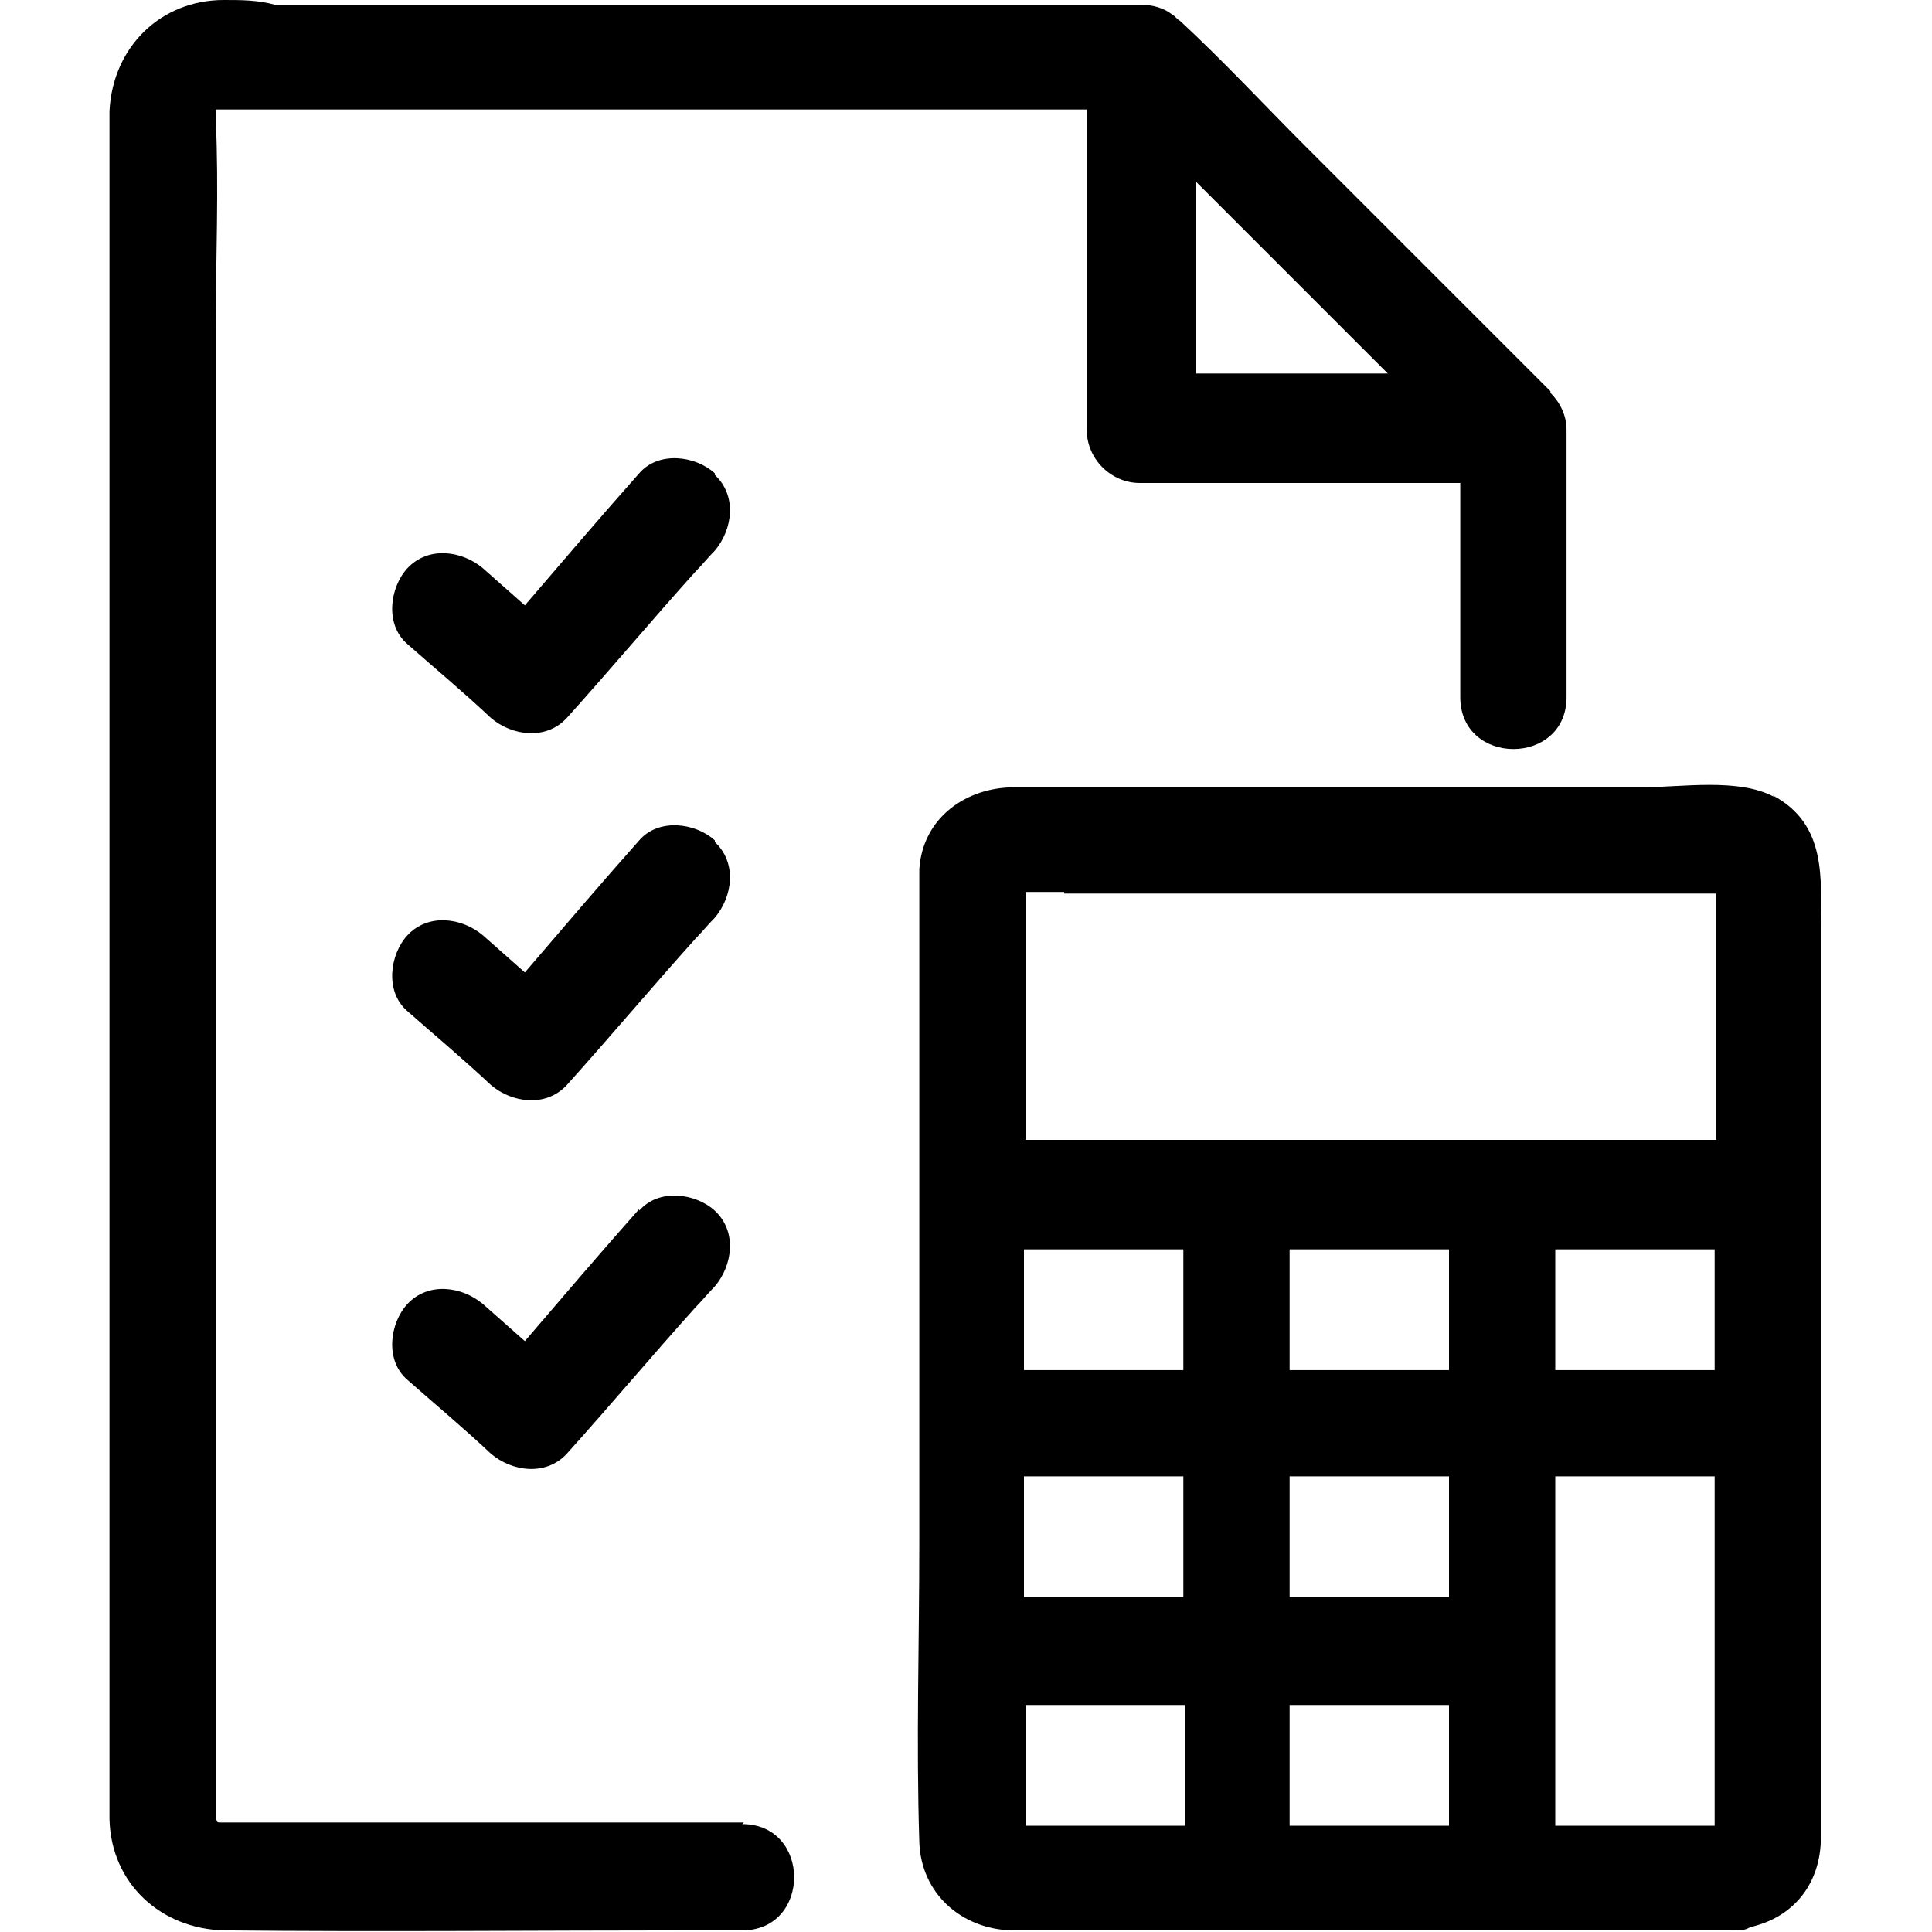
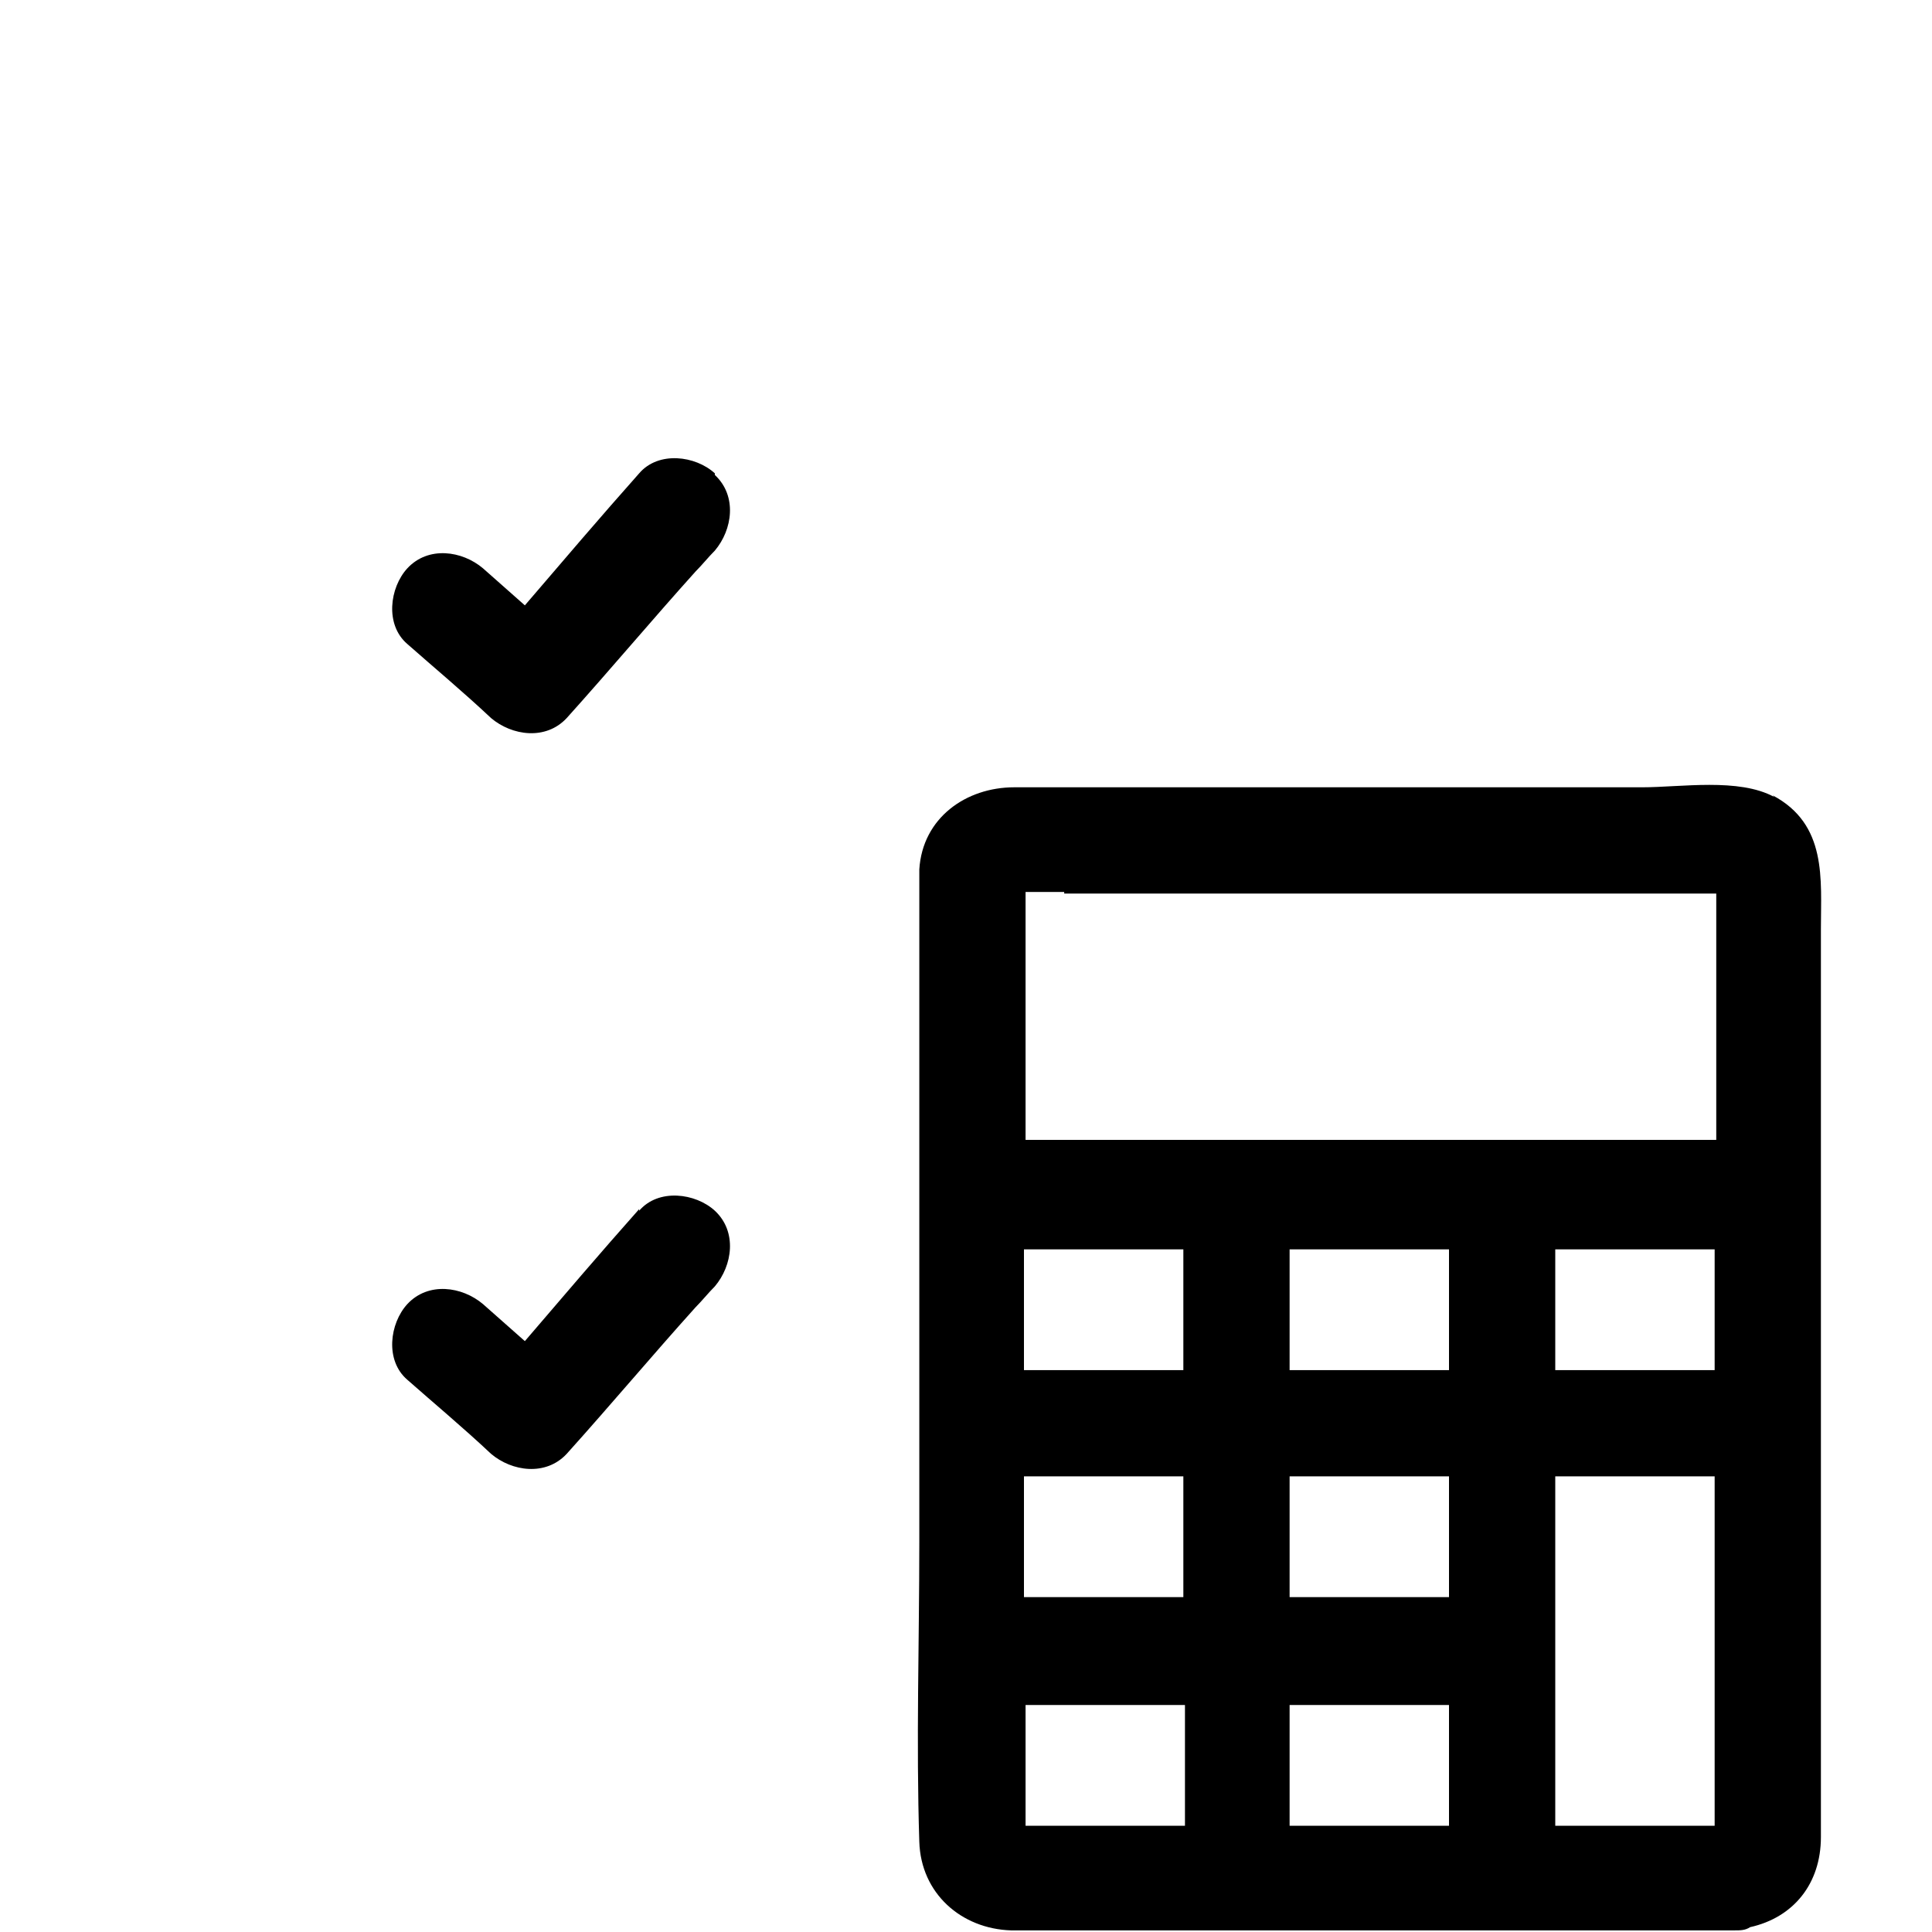
<svg xmlns="http://www.w3.org/2000/svg" version="1.1" viewBox="0 0 120 120">
  <g>
    <g id="Layer_1">
      <g>
-         <path d="M46.2,113.2H14.7c-.3,0-.6,0-.9,0-.2,0,0,0,0,0-.4,0-.2,0-.5-.2.4.4,0-.2.1,0,0-.1,0-.2,0-.2,0,0,0,0,0,0,0-.1,0-.3,0-.4V20.4c0-4.3.2-8.7,0-13,0-.1,0-.2,0-.3,0,0,0-.1,0-.2,0,0,0,0,0-.1,0,0,0,0,0,0,0,0,.2,0,.2,0,.2,0,.4,0,.6,0h53.3v19.9c0,1.8,1.5,3.3,3.3,3.3h19.9v13.3c0,4.3,6.6,4.3,6.6,0v-14c0-.8,0-1.7,0-2.4,0,0,0-.1,0-.2,0-.9-.4-1.7-1-2.3,0,0,0,0,0-.1-1-1-2-2-3-3-4.1-4.1-8.2-8.2-12.2-12.2-2.6-2.6-5.1-5.3-7.8-7.8-.2-.1-.3-.3-.5-.4-.5-.4-1.2-.6-1.9-.6s-.1,0-.2,0c-.4,0-.8,0-1.2,0H17.1C16,0,15,0,13.9,0c-3.9,0-6.9,2.9-7.1,6.9,0,1.3,0,2.7,0,4v100.9c0,.4,0,.8,0,1.2.1,4,3.2,6.8,7.1,6.9,9.8.1,19.5,0,29.3,0h2.9c4.3,0,4.3-6.6,0-6.6ZM86.2,23.2h-11.9v-11.9c4,4,7.9,7.9,11.9,11.9ZM13.5,6.6c0,0,0,0,0,0h0Z" />
        <path d="M44.4,29.4c-1.2-1.1-3.5-1.4-4.7,0-2.4,2.7-4.7,5.4-7.1,8.2-.9-.8-1.7-1.5-2.6-2.3-1.3-1.1-3.4-1.4-4.7,0-1.1,1.2-1.4,3.5,0,4.7,1.7,1.5,3.5,3,5.2,4.6,1.3,1.1,3.4,1.4,4.7,0,2.7-3,5.3-6.1,8-9.1.4-.4.8-.9,1.2-1.3,1.1-1.3,1.4-3.4,0-4.7Z" />
-         <path d="M44.4,52.2c-1.2-1.1-3.5-1.4-4.7,0-2.4,2.7-4.7,5.4-7.1,8.2-.9-.8-1.7-1.5-2.6-2.3-1.3-1.1-3.4-1.4-4.7,0-1.1,1.2-1.4,3.5,0,4.7,1.7,1.5,3.5,3,5.2,4.6,1.3,1.1,3.4,1.4,4.7,0,2.7-3,5.3-6.1,8-9.1.4-.4.8-.9,1.2-1.3,1.1-1.3,1.4-3.4,0-4.7Z" />
        <path d="M39.7,75.1c-2.4,2.7-4.7,5.4-7.1,8.2-.9-.8-1.7-1.5-2.6-2.3-1.3-1.1-3.4-1.4-4.7,0-1.1,1.2-1.4,3.5,0,4.7,1.7,1.5,3.5,3,5.2,4.6,1.3,1.1,3.4,1.4,4.7,0,2.7-3,5.3-6.1,8-9.1.4-.4.8-.9,1.2-1.3,1.1-1.3,1.4-3.4,0-4.7-1.2-1.1-3.5-1.4-4.7,0Z" />
-         <path d="M110.2,49.5c-2.2-1.2-5.8-.6-8.2-.6h-14.3c-8.2,0-16.5,0-24.7,0-3,0-5.7,1.9-5.9,5.1,0,.6,0,1.1,0,1.7v40.1c0,6.2-.2,12.4,0,18.6.1,3.2,2.6,5.4,5.7,5.5,1,0,2,0,3,0h41.9c.4,0,.7,0,1-.2,2.7-.6,4.4-2.7,4.4-5.6,0-.9,0-1.7,0-2.6v-53.8c0-3.1.4-6.5-3-8.3ZM73.5,77.6v7.5h-9.9v-7.5h9.9ZM106.5,54.6s0,0,0,0c0,0,0,0,0,0ZM96.6,85.1v-7.5h9.9v7.5h-9.9ZM90,85.1h-9.9v-7.5h9.9v7.5ZM63.6,91.7h9.9v7.5h-9.9v-7.5ZM80.1,91.7h9.9v7.5h-9.9v-7.5ZM96.6,91.7h9.9v21.7h-9.9v-21.7ZM66.1,55.5h39.4c.2,0,.7,0,1.1,0v15.3h-42.9v-14.2c0-.3,0-.8,0-1.2.8,0,1.6,0,2.4,0ZM63.6,54.4c0,0,0,.1,0,.2,0,0,0,0,0,0,0,0,0-.1,0-.1ZM62.8,55.5c-.2,0-.3,0-.4,0,0,0,.2,0,.4,0ZM63.7,113.4c0-.3,0-.5,0-.6v-6.9h9.9v7.5h-9.9ZM80.1,113.4v-7.5h9.9v7.5h-9.9Z" />
+         <path d="M110.2,49.5c-2.2-1.2-5.8-.6-8.2-.6h-14.3c-8.2,0-16.5,0-24.7,0-3,0-5.7,1.9-5.9,5.1,0,.6,0,1.1,0,1.7v40.1c0,6.2-.2,12.4,0,18.6.1,3.2,2.6,5.4,5.7,5.5,1,0,2,0,3,0h41.9c.4,0,.7,0,1-.2,2.7-.6,4.4-2.7,4.4-5.6,0-.9,0-1.7,0-2.6v-53.8c0-3.1.4-6.5-3-8.3ZM73.5,77.6v7.5h-9.9v-7.5h9.9ZM106.5,54.6s0,0,0,0c0,0,0,0,0,0ZM96.6,85.1v-7.5h9.9v7.5h-9.9ZM90,85.1h-9.9v-7.5h9.9v7.5ZM63.6,91.7h9.9v7.5h-9.9ZM80.1,91.7h9.9v7.5h-9.9v-7.5ZM96.6,91.7h9.9v21.7h-9.9v-21.7ZM66.1,55.5h39.4c.2,0,.7,0,1.1,0v15.3h-42.9v-14.2c0-.3,0-.8,0-1.2.8,0,1.6,0,2.4,0ZM63.6,54.4c0,0,0,.1,0,.2,0,0,0,0,0,0,0,0,0-.1,0-.1ZM62.8,55.5c-.2,0-.3,0-.4,0,0,0,.2,0,.4,0ZM63.7,113.4c0-.3,0-.5,0-.6v-6.9h9.9v7.5h-9.9ZM80.1,113.4v-7.5h9.9v7.5h-9.9Z" />
      </g>
    </g>
  </g>
</svg>